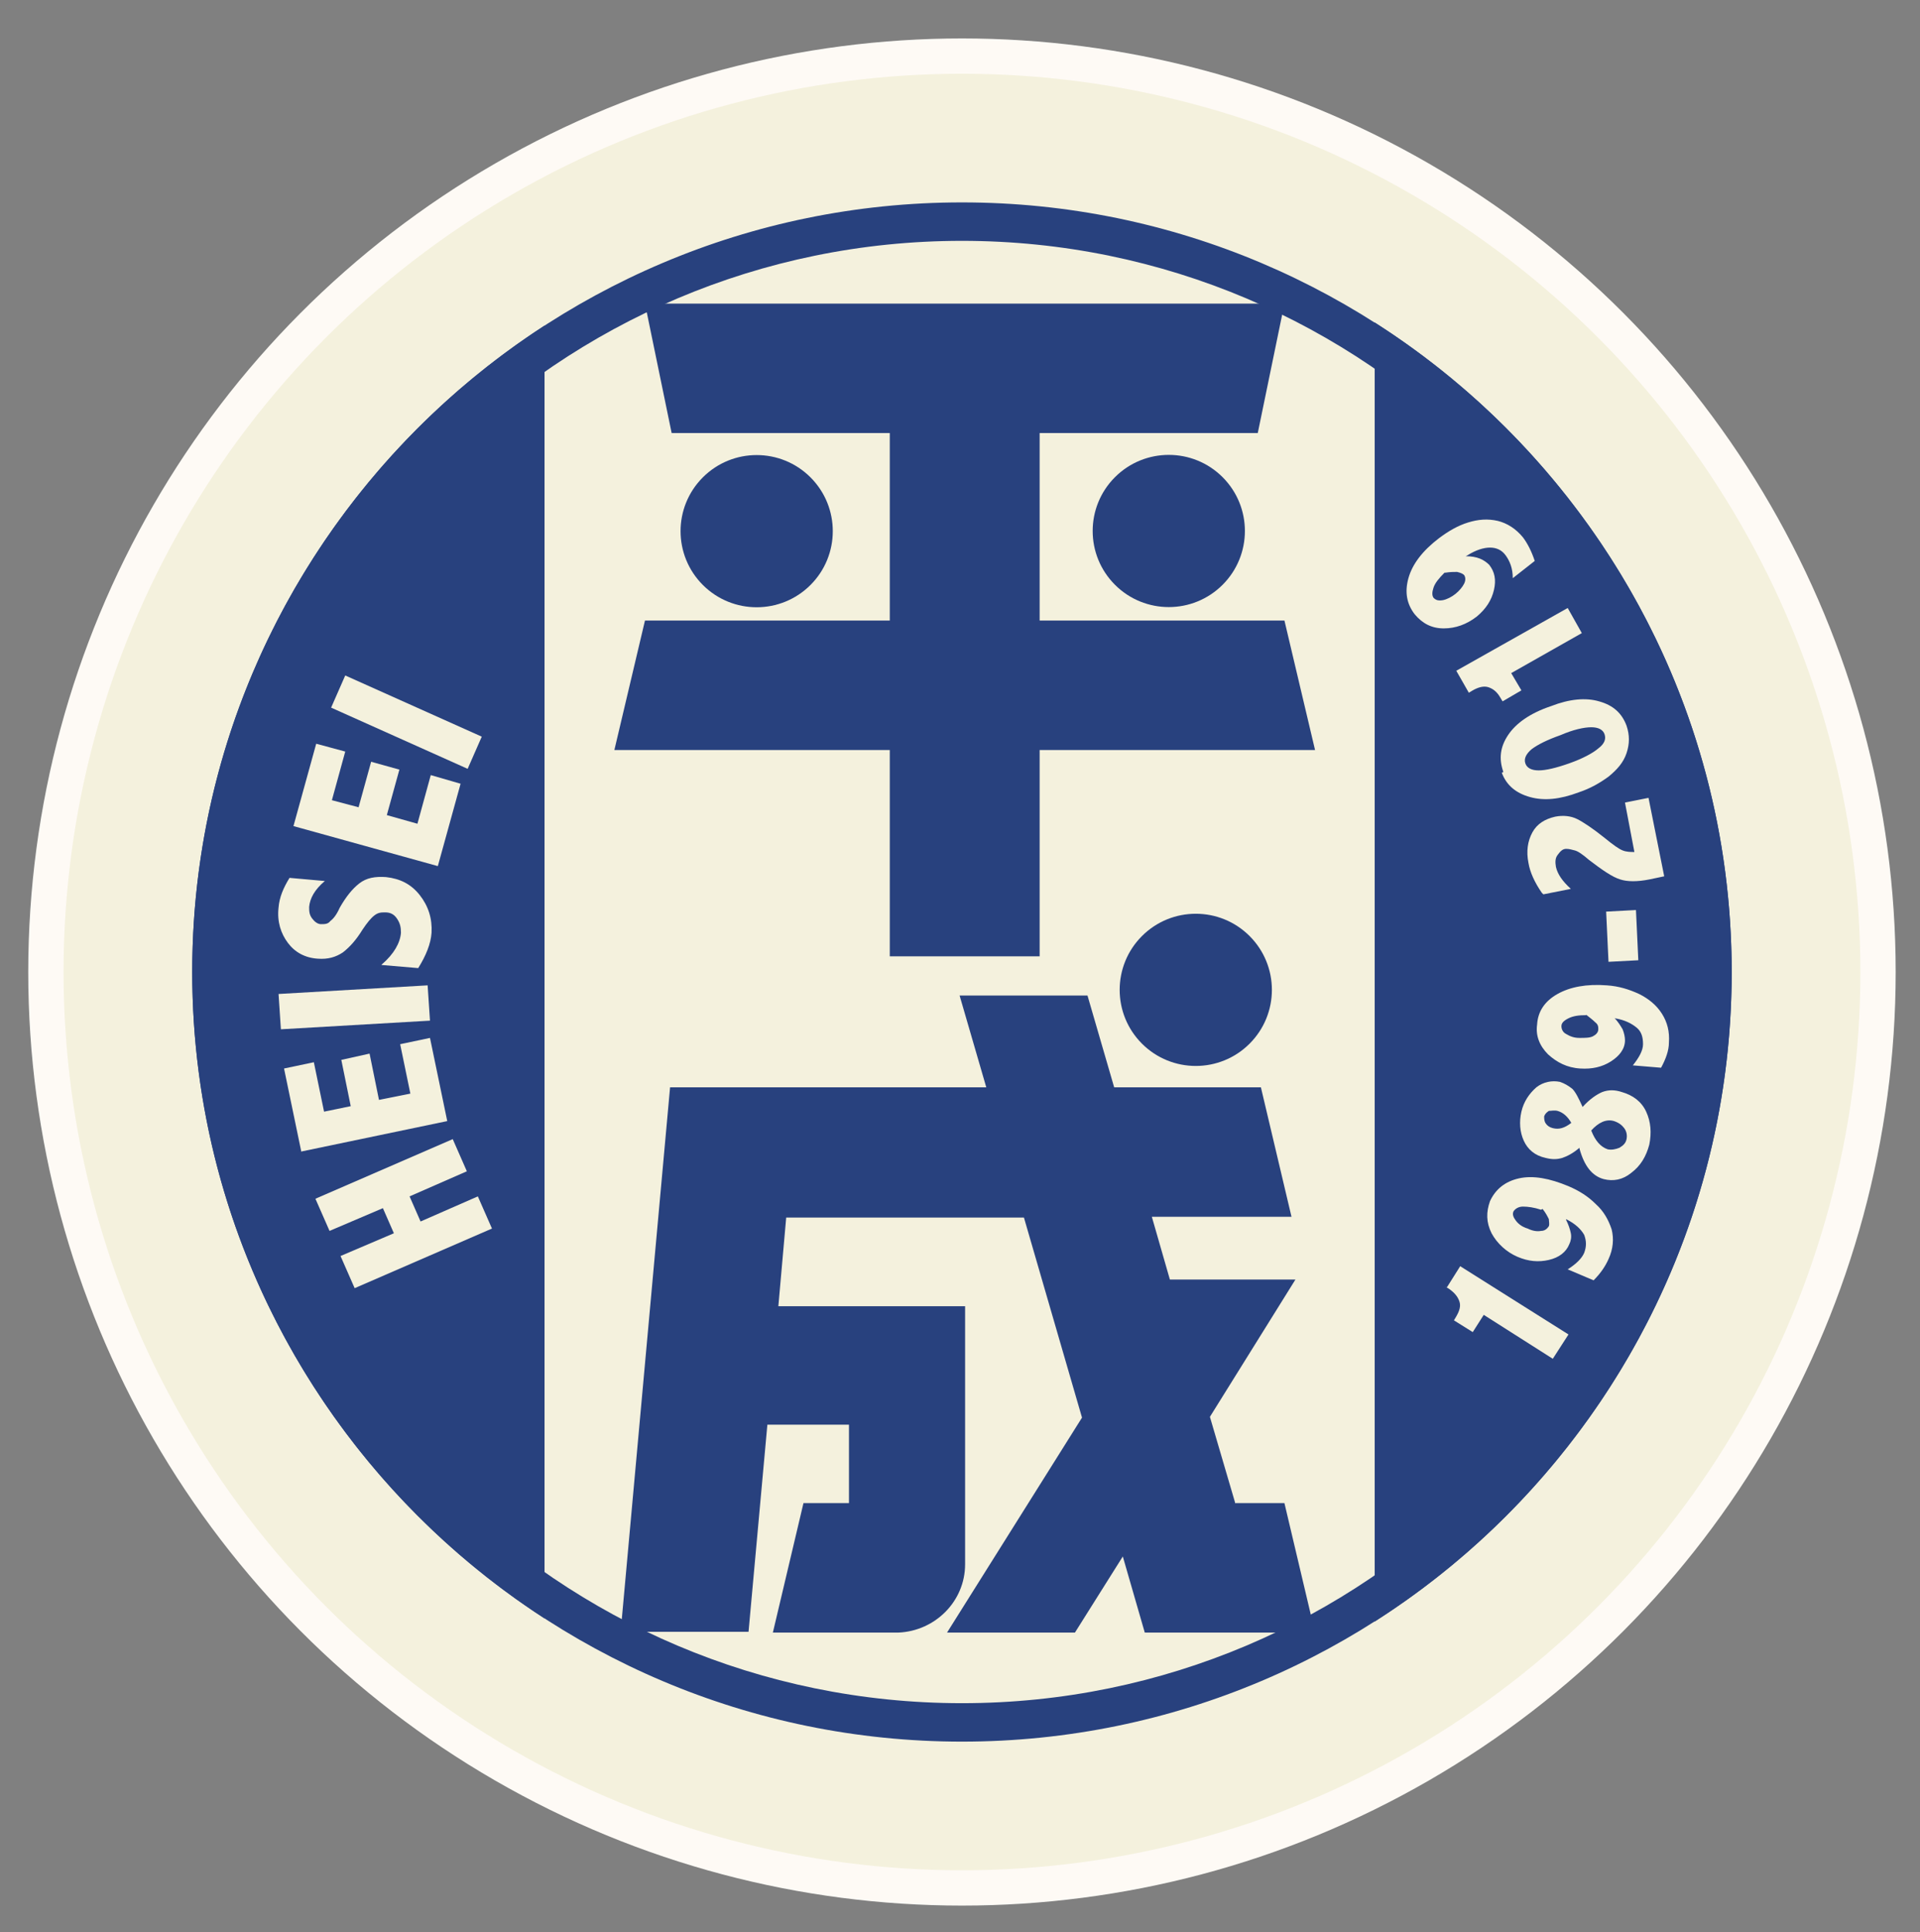
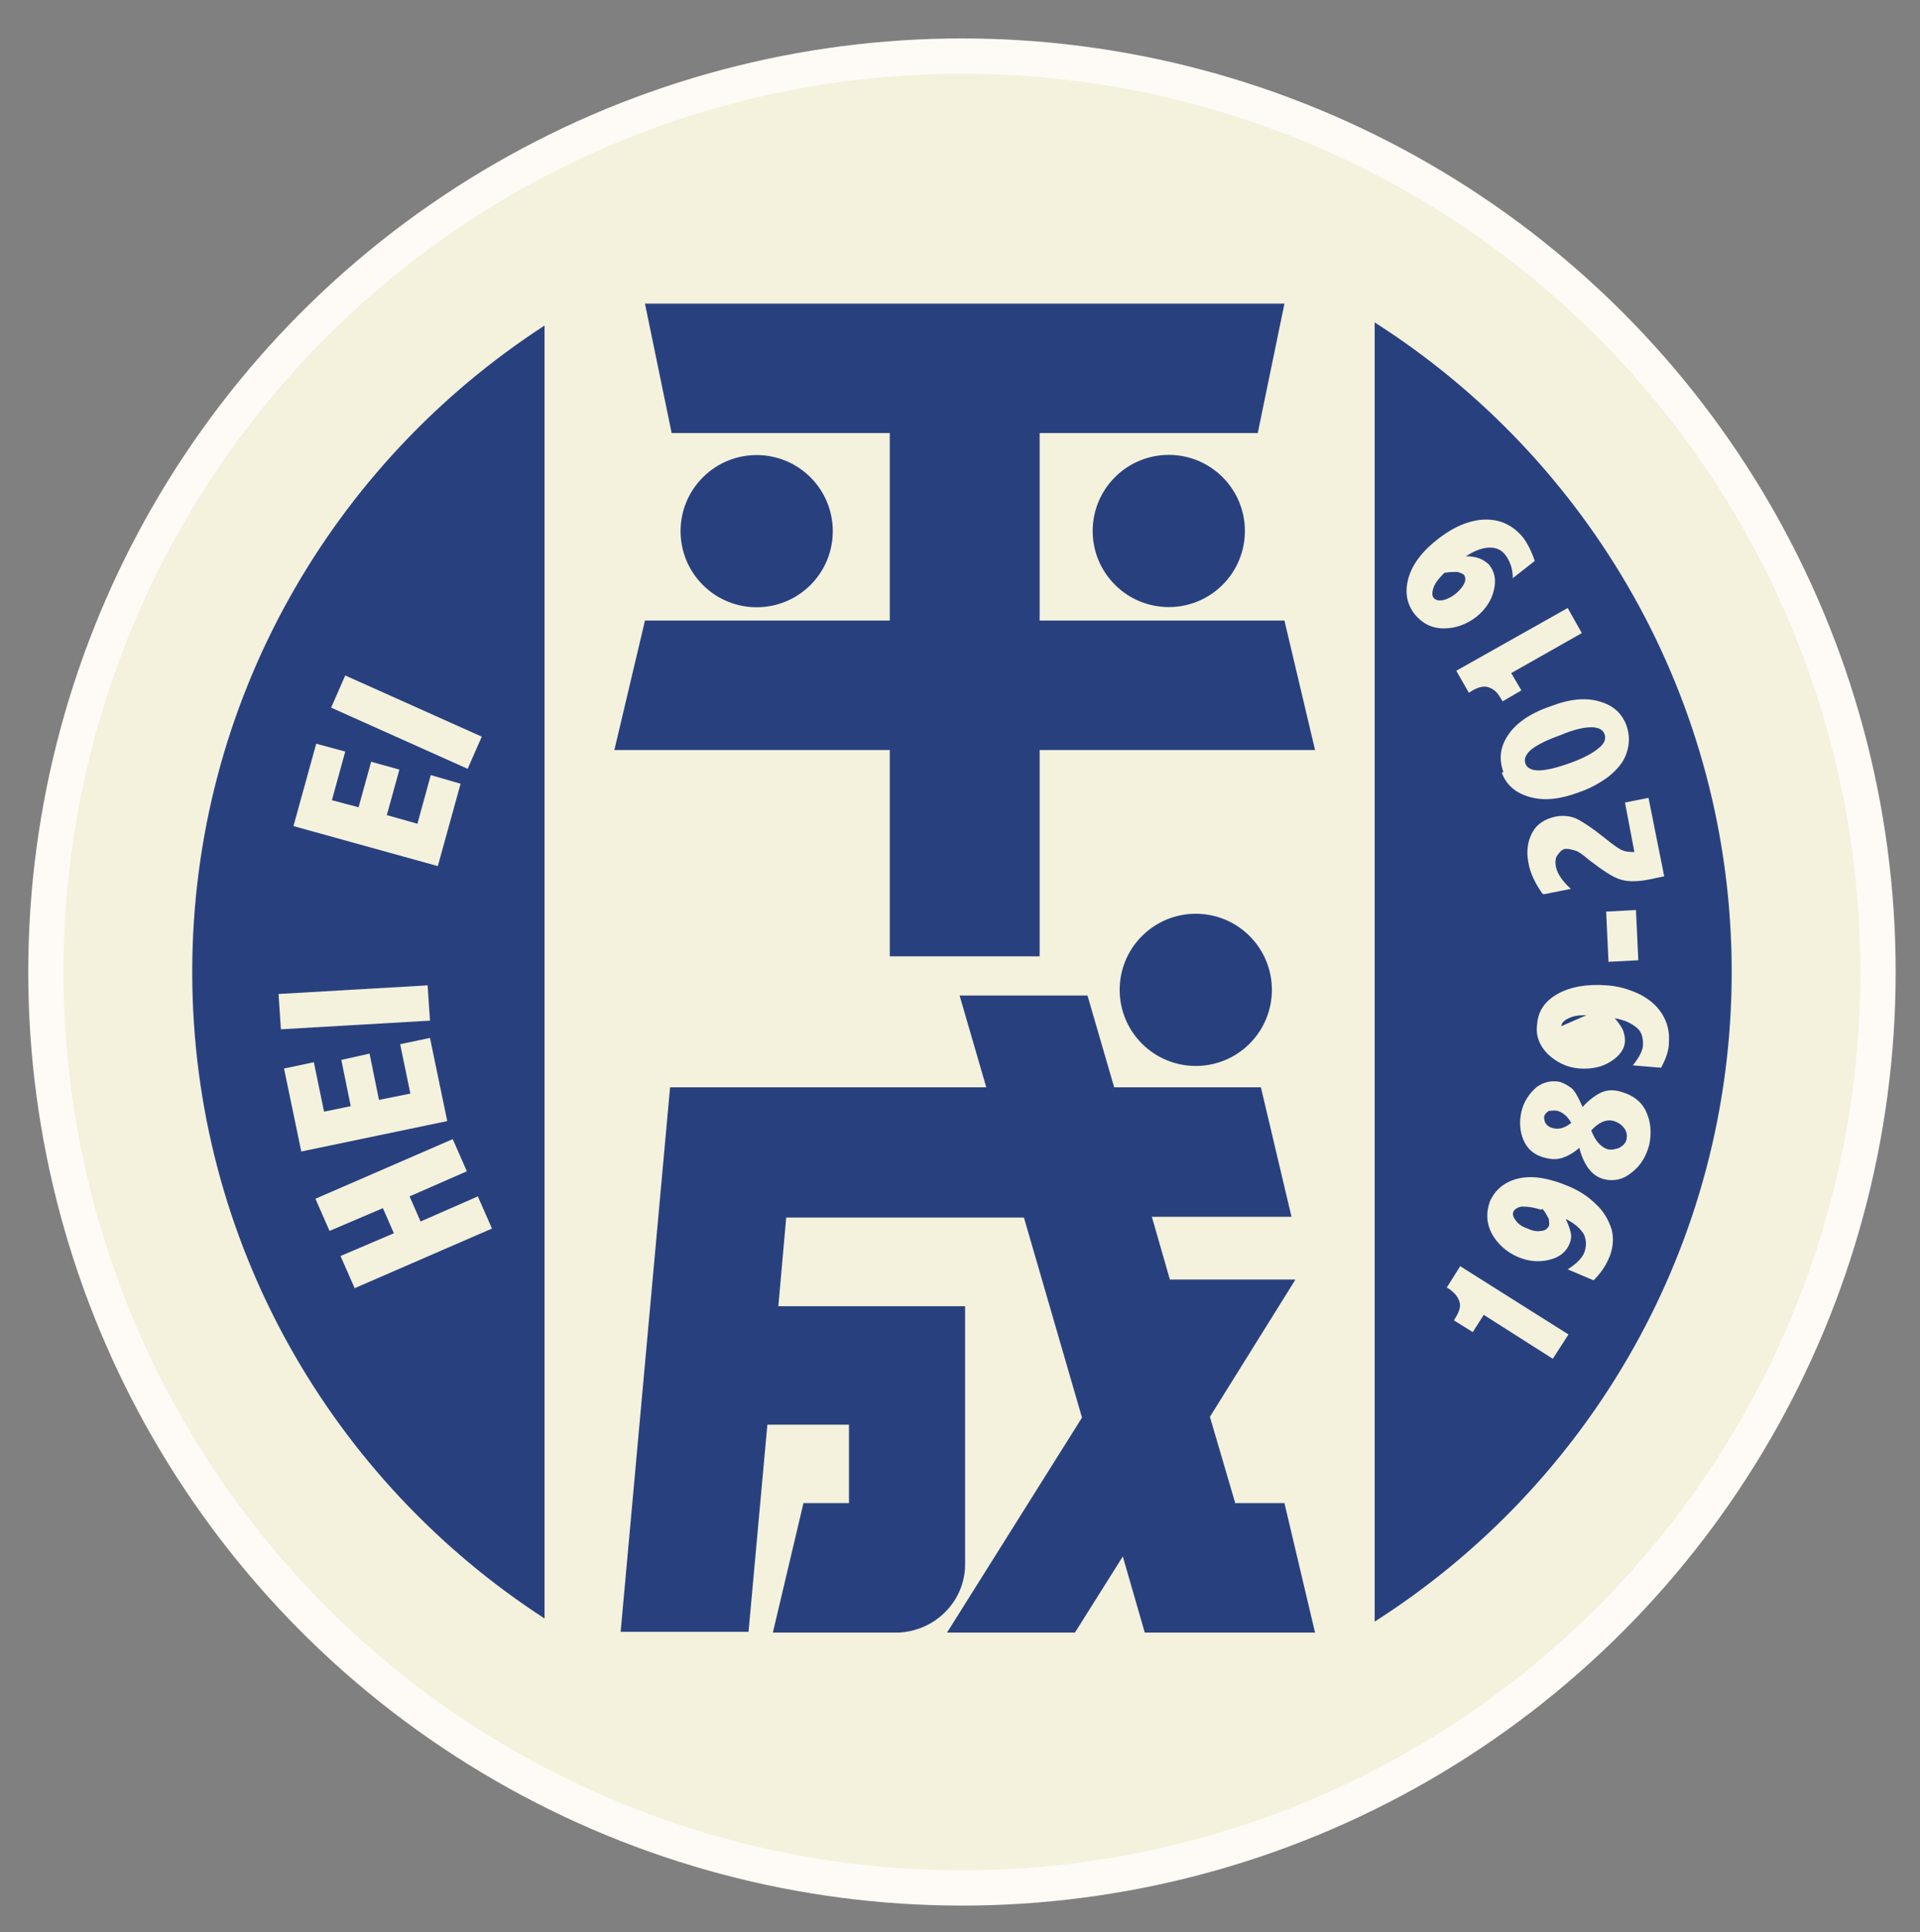
<svg xmlns="http://www.w3.org/2000/svg" version="1.1" viewBox="0 0 244.7 246.3">
  <rect x="0" y="0" width="244.7" height="246.3" fill="#808080" stroke="none" />
  <defs>
    <style>
      .st0 {
        fill: #f4f1dd;
      }

      .st1 {
        fill: #28417e;
      }

      .st2 {
        fill: #fefaf5;
      }
    </style>
  </defs>
  <g id="_レイヤー_1" data-name="レイヤー_1">
    <circle class="st2" cx="122.6" cy="123.9" r="119" />
    <circle class="st0" cx="122.6" cy="123.9" r="114.5" />
-     <path class="st1" d="M122.6,222c-54.1,0-98.1-44-98.1-98.1S68.5,25.8,122.6,25.8s98.1,44,98.1,98.1-44,98.1-98.1,98.1ZM122.6,30.7c-51.4,0-93.2,41.8-93.2,93.2s41.8,93.2,93.2,93.2,93.2-41.8,93.2-93.2S174,30.7,122.6,30.7Z" />
    <g>
      <path class="st1" d="M24.5,123.9c0,34.5,17.9,64.9,44.9,82.4V41.5c-27,17.5-44.9,47.9-44.9,82.4Z" />
      <path class="st1" d="M175.2,41.1v165.6c27.3-17.4,45.5-48,45.5-82.8s-18.2-65.4-45.5-82.8Z" />
    </g>
    <g>
      <path class="st0" d="M184.4,164.1l1.7-2.7,13.8,8.7-2,3.1-8.8-5.6-1.4,2.2-2.4-1.5.3-.5c.4-.7.6-1.3.4-1.9s-.6-1.1-1.3-1.6l-.5-.3Z" />
      <path class="st0" d="M199.6,155.5c.3.6.5,1.2.6,1.7s0,1-.2,1.4c-.4,1-1.3,1.7-2.6,2-1.3.3-2.6.2-4-.4s-2.6-1.7-3.3-3c-.7-1.4-.7-2.7-.2-4.1.7-1.5,1.9-2.5,3.7-2.9,1.8-.4,3.9,0,6.3,1,1.4.6,2.5,1.3,3.5,2.3,1,.9,1.6,2,2,3.2.3,1.2.2,2.5-.4,3.8-.4.9-1,1.8-1.9,2.7l-3.3-1.4c1.1-.7,1.8-1.4,2.1-2.1.3-.8.3-1.5,0-2.3-.4-.7-1.1-1.4-2.3-2ZM196.4,154.2c-.9-.3-1.7-.4-2.3-.4-.6,0-1,.3-1.2.6-.2.4,0,.8.3,1.2.3.4.8.8,1.5,1,.6.3,1.2.4,1.7.3.5,0,.8-.3,1-.6.1-.3,0-.6,0-.9-.2-.4-.4-.8-.8-1.3Z" />
      <path class="st0" d="M201.3,146.3c-.8.7-1.6,1.1-2.2,1.3-.7.2-1.3.2-2.1,0-1.4-.3-2.3-1.1-2.8-2.2-.5-1.1-.6-2.4-.3-3.7.3-1.3,1-2.3,1.9-3.1.9-.7,2-.9,3-.7.6.2,1.1.5,1.6.9.4.4.8,1.2,1.3,2.3.9-1,1.8-1.6,2.5-1.9.8-.3,1.6-.3,2.5,0,1.4.4,2.5,1.2,3.1,2.5s.7,2.7.4,4.2c-.4,1.5-1.1,2.7-2.3,3.6-1.1.9-2.3,1.1-3.5.8-1.5-.4-2.5-1.7-3.1-3.9ZM200.3,143.2c-.5-.9-1.1-1.4-1.8-1.6-.4-.1-.8,0-1.1,0-.3.2-.5.4-.6.7,0,.3,0,.6.2.9.2.3.5.5.9.6.8.2,1.5,0,2.4-.7ZM202.8,144.1c.5,1.3,1.2,2.1,2.1,2.4.5.1,1,0,1.5-.2.5-.3.8-.6.9-1.1.1-.5,0-1-.3-1.4-.3-.4-.7-.7-1.3-.9-1-.3-2,.2-2.9,1.2Z" />
-       <path class="st0" d="M205.7,129.7c.5.5.8,1,1.1,1.5.2.5.3,1,.3,1.4,0,1.1-.7,2-1.8,2.7s-2.4,1-3.9.9c-1.7-.1-3-.8-4.1-1.8-1.1-1.1-1.6-2.4-1.4-3.8.1-1.7,1-3,2.6-3.9,1.6-.9,3.7-1.3,6.3-1.1,1.5.1,2.8.5,4.1,1.1,1.2.6,2.2,1.4,2.9,2.5.7,1.1,1,2.3.9,3.7,0,1-.4,2.1-1,3.2l-3.6-.3c.8-1,1.3-1.9,1.3-2.7,0-.9-.2-1.6-.8-2.1s-1.5-1-2.8-1.2ZM202.2,129.4c-1,0-1.7.1-2.3.4s-.9.6-.9,1c0,.4.2.8.6,1,.5.3,1,.5,1.7.5.7,0,1.3,0,1.7-.2.4-.2.7-.5.7-.9,0-.3,0-.6-.4-.9-.3-.3-.7-.6-1.2-1Z" />
+       <path class="st0" d="M205.7,129.7c.5.5.8,1,1.1,1.5.2.5.3,1,.3,1.4,0,1.1-.7,2-1.8,2.7s-2.4,1-3.9.9c-1.7-.1-3-.8-4.1-1.8-1.1-1.1-1.6-2.4-1.4-3.8.1-1.7,1-3,2.6-3.9,1.6-.9,3.7-1.3,6.3-1.1,1.5.1,2.8.5,4.1,1.1,1.2.6,2.2,1.4,2.9,2.5.7,1.1,1,2.3.9,3.7,0,1-.4,2.1-1,3.2l-3.6-.3c.8-1,1.3-1.9,1.3-2.7,0-.9-.2-1.6-.8-2.1s-1.5-1-2.8-1.2ZM202.2,129.4c-1,0-1.7.1-2.3.4s-.9.6-.9,1Z" />
      <path class="st0" d="M205,122.6l-.3-6.4,3.8-.2.3,6.4-3.8.2Z" />
      <path class="st0" d="M196.5,113.8c-.9-1.3-1.5-2.6-1.7-3.8-.3-1.5-.1-2.8.5-3.9.6-1.1,1.6-1.7,2.9-2,1-.2,2-.1,2.8.3.8.4,2,1.2,3.5,2.4,1.1.9,1.8,1.4,2.3,1.6.5.2,1,.2,1.5.2l-1.2-6.3,3-.6,2,10-1.9.4c-1.5.3-2.8.3-3.7,0-1-.3-2.3-1.2-4-2.5-.8-.7-1.4-1.1-1.8-1.2s-.7-.2-1.1-.2c-.5,0-.8.4-1.1.8-.3.4-.3.9-.2,1.5.2.9.8,1.8,1.9,2.8l-3.5.7Z" />
      <path class="st0" d="M191.6,98.4c-.6-1.7-.4-3.2.6-4.7,1-1.5,2.8-2.8,5.5-3.7,2.3-.9,4.4-1.1,6.1-.6,1.8.5,2.9,1.5,3.5,3.1.4,1.2.4,2.3,0,3.5-.4,1.2-1.2,2.1-2.3,3-1.1.8-2.3,1.5-3.8,2-2.4.9-4.4,1.1-6.2.6s-3-1.5-3.6-3.1ZM194.4,97.3c.2.6.8.9,1.7.9.9,0,2.2-.3,3.9-.9,1.7-.6,3-1.3,3.7-1.9.8-.6,1-1.2.8-1.8-.2-.6-.8-.9-1.7-.9-.9,0-2.3.3-3.9,1-1.7.6-2.9,1.2-3.7,1.8-.7.6-1,1.2-.8,1.8Z" />
      <path class="st0" d="M187.2,88.3l-1.6-2.8,14.2-8,1.8,3.2-9,5.1,1.3,2.2-2.4,1.4-.3-.5c-.4-.7-.9-1.1-1.5-1.3-.6-.2-1.3,0-2,.4l-.5.3Z" />
      <path class="st0" d="M186.8,70.9c.7,0,1.3.1,1.8.3.5.2.9.5,1.2.8.7.9.9,1.9.6,3.2-.3,1.3-1,2.4-2.2,3.4-1.3,1-2.7,1.5-4.2,1.5-1.5,0-2.7-.6-3.7-1.8-1-1.3-1.3-2.8-.8-4.6.5-1.8,1.8-3.5,3.9-5.1,1.2-.9,2.4-1.6,3.7-2s2.5-.5,3.8-.2c1.2.3,2.3,1,3.2,2.1.6.8,1.1,1.8,1.5,3l-2.8,2.2c0-1.3-.4-2.2-.9-2.9-.5-.7-1.2-1-2-1-.8,0-1.8.3-2.9,1ZM184.1,73c-.7.7-1.2,1.3-1.4,1.9-.2.6-.2,1,0,1.3.3.3.6.4,1.2.3.5-.1,1.1-.4,1.6-.8.5-.4.9-.9,1.1-1.3.2-.4.2-.8,0-1.1-.2-.2-.5-.3-.9-.4-.4,0-.9,0-1.5.1Z" />
    </g>
    <g>
      <path class="st0" d="M45.2,164.2l-1.8-4.1,6.8-2.9-1.4-3.2-6.8,2.9-1.8-4.1,17.5-7.6,1.8,4.1-7.3,3.2,1.4,3.2,7.3-3.2,1.8,4.1-17.5,7.6Z" />
      <path class="st0" d="M38.4,146.8l-2.2-10.6,3.8-.8,1.3,6.3,3.4-.7-1.2-5.9,3.6-.8,1.2,5.9,4-.8-1.3-6.3,3.8-.8,2.2,10.6-18.7,3.9Z" />
      <path class="st0" d="M35.8,131.2l-.3-4.5,19-1.1.3,4.5-19,1.1Z" />
-       <path class="st0" d="M48.7,122.9c1.5-1.3,2.3-2.7,2.4-4,0-.7-.1-1.2-.5-1.8s-.9-.8-1.5-.8c-.5,0-.9,0-1.4.4-.4.3-.9.9-1.5,1.8-.8,1.3-1.6,2.2-2.5,2.9-.9.6-1.9.9-3.2.8-1.6-.1-2.9-.8-3.8-2s-1.4-2.7-1.2-4.5c.1-1.3.6-2.5,1.4-3.8l4.5.4c-1.3,1.1-1.9,2.2-2,3.3,0,.5,0,1,.4,1.5.3.4.7.7,1.1.7.5,0,.9,0,1.2-.4.4-.3.8-.8,1.2-1.7.8-1.4,1.6-2.4,2.5-3.1.9-.7,2-.9,3.4-.8,1.8.2,3.2.9,4.3,2.3,1.1,1.4,1.6,3,1.5,4.8-.1,1.4-.7,2.9-1.7,4.5l-4.7-.4Z" />
      <path class="st0" d="M37.4,105.3l2.9-10.5,3.7,1-1.7,6.2,3.4.9,1.6-5.8,3.6,1-1.6,5.8,3.9,1.1,1.7-6.2,3.8,1.1-2.9,10.5-18.4-5.1Z" />
      <path class="st0" d="M42.2,90.2l1.8-4.1,17.4,7.8-1.8,4.1-17.4-7.8Z" />
    </g>
  </g>
  <g id="_レイヤー_2" data-name="レイヤー_2">
    <g>
      <polygon class="st1" points="113.4 121.9 132.5 121.9 132.5 95.6 167.6 95.6 163.7 79.1 132.5 79.1 132.5 55.2 160.3 55.2 163.7 38.7 82.2 38.7 85.6 55.2 113.4 55.2 113.4 79.1 82.2 79.1 78.3 95.6 113.4 95.6 113.4 121.9" />
      <circle class="st1" cx="96.4" cy="67.7" r="9.7" transform="translate(-19.6 88) rotate(-45)" />
      <circle class="st1" cx="152.4" cy="126.2" r="9.7" transform="translate(-44.6 144.7) rotate(-45)" />
      <circle class="st1" cx="148.9" cy="67.7" r="9.7" transform="translate(-4.2 125.1) rotate(-45)" />
      <path class="st1" d="M157.4,191.5l-3.2-10.9,10.9-17.5h-16l-2.3-8h17.8l-3.9-16.5h-18.7l-3.4-11.7h-16.3l3.4,11.7h-40.3l-6.3,69.4h16.3l2.4-26.4h10.4v10h-5.8l-3.9,16.5h16c4.7-.2,8.5-4,8.5-8.7v-32.9h-23.8l1-11.3h30.3l7.4,25.5-17.2,27.4h16.3l6.1-9.7,2.8,9.7h21.7l-3.9-16.5h-6.3Z" />
    </g>
  </g>
</svg>